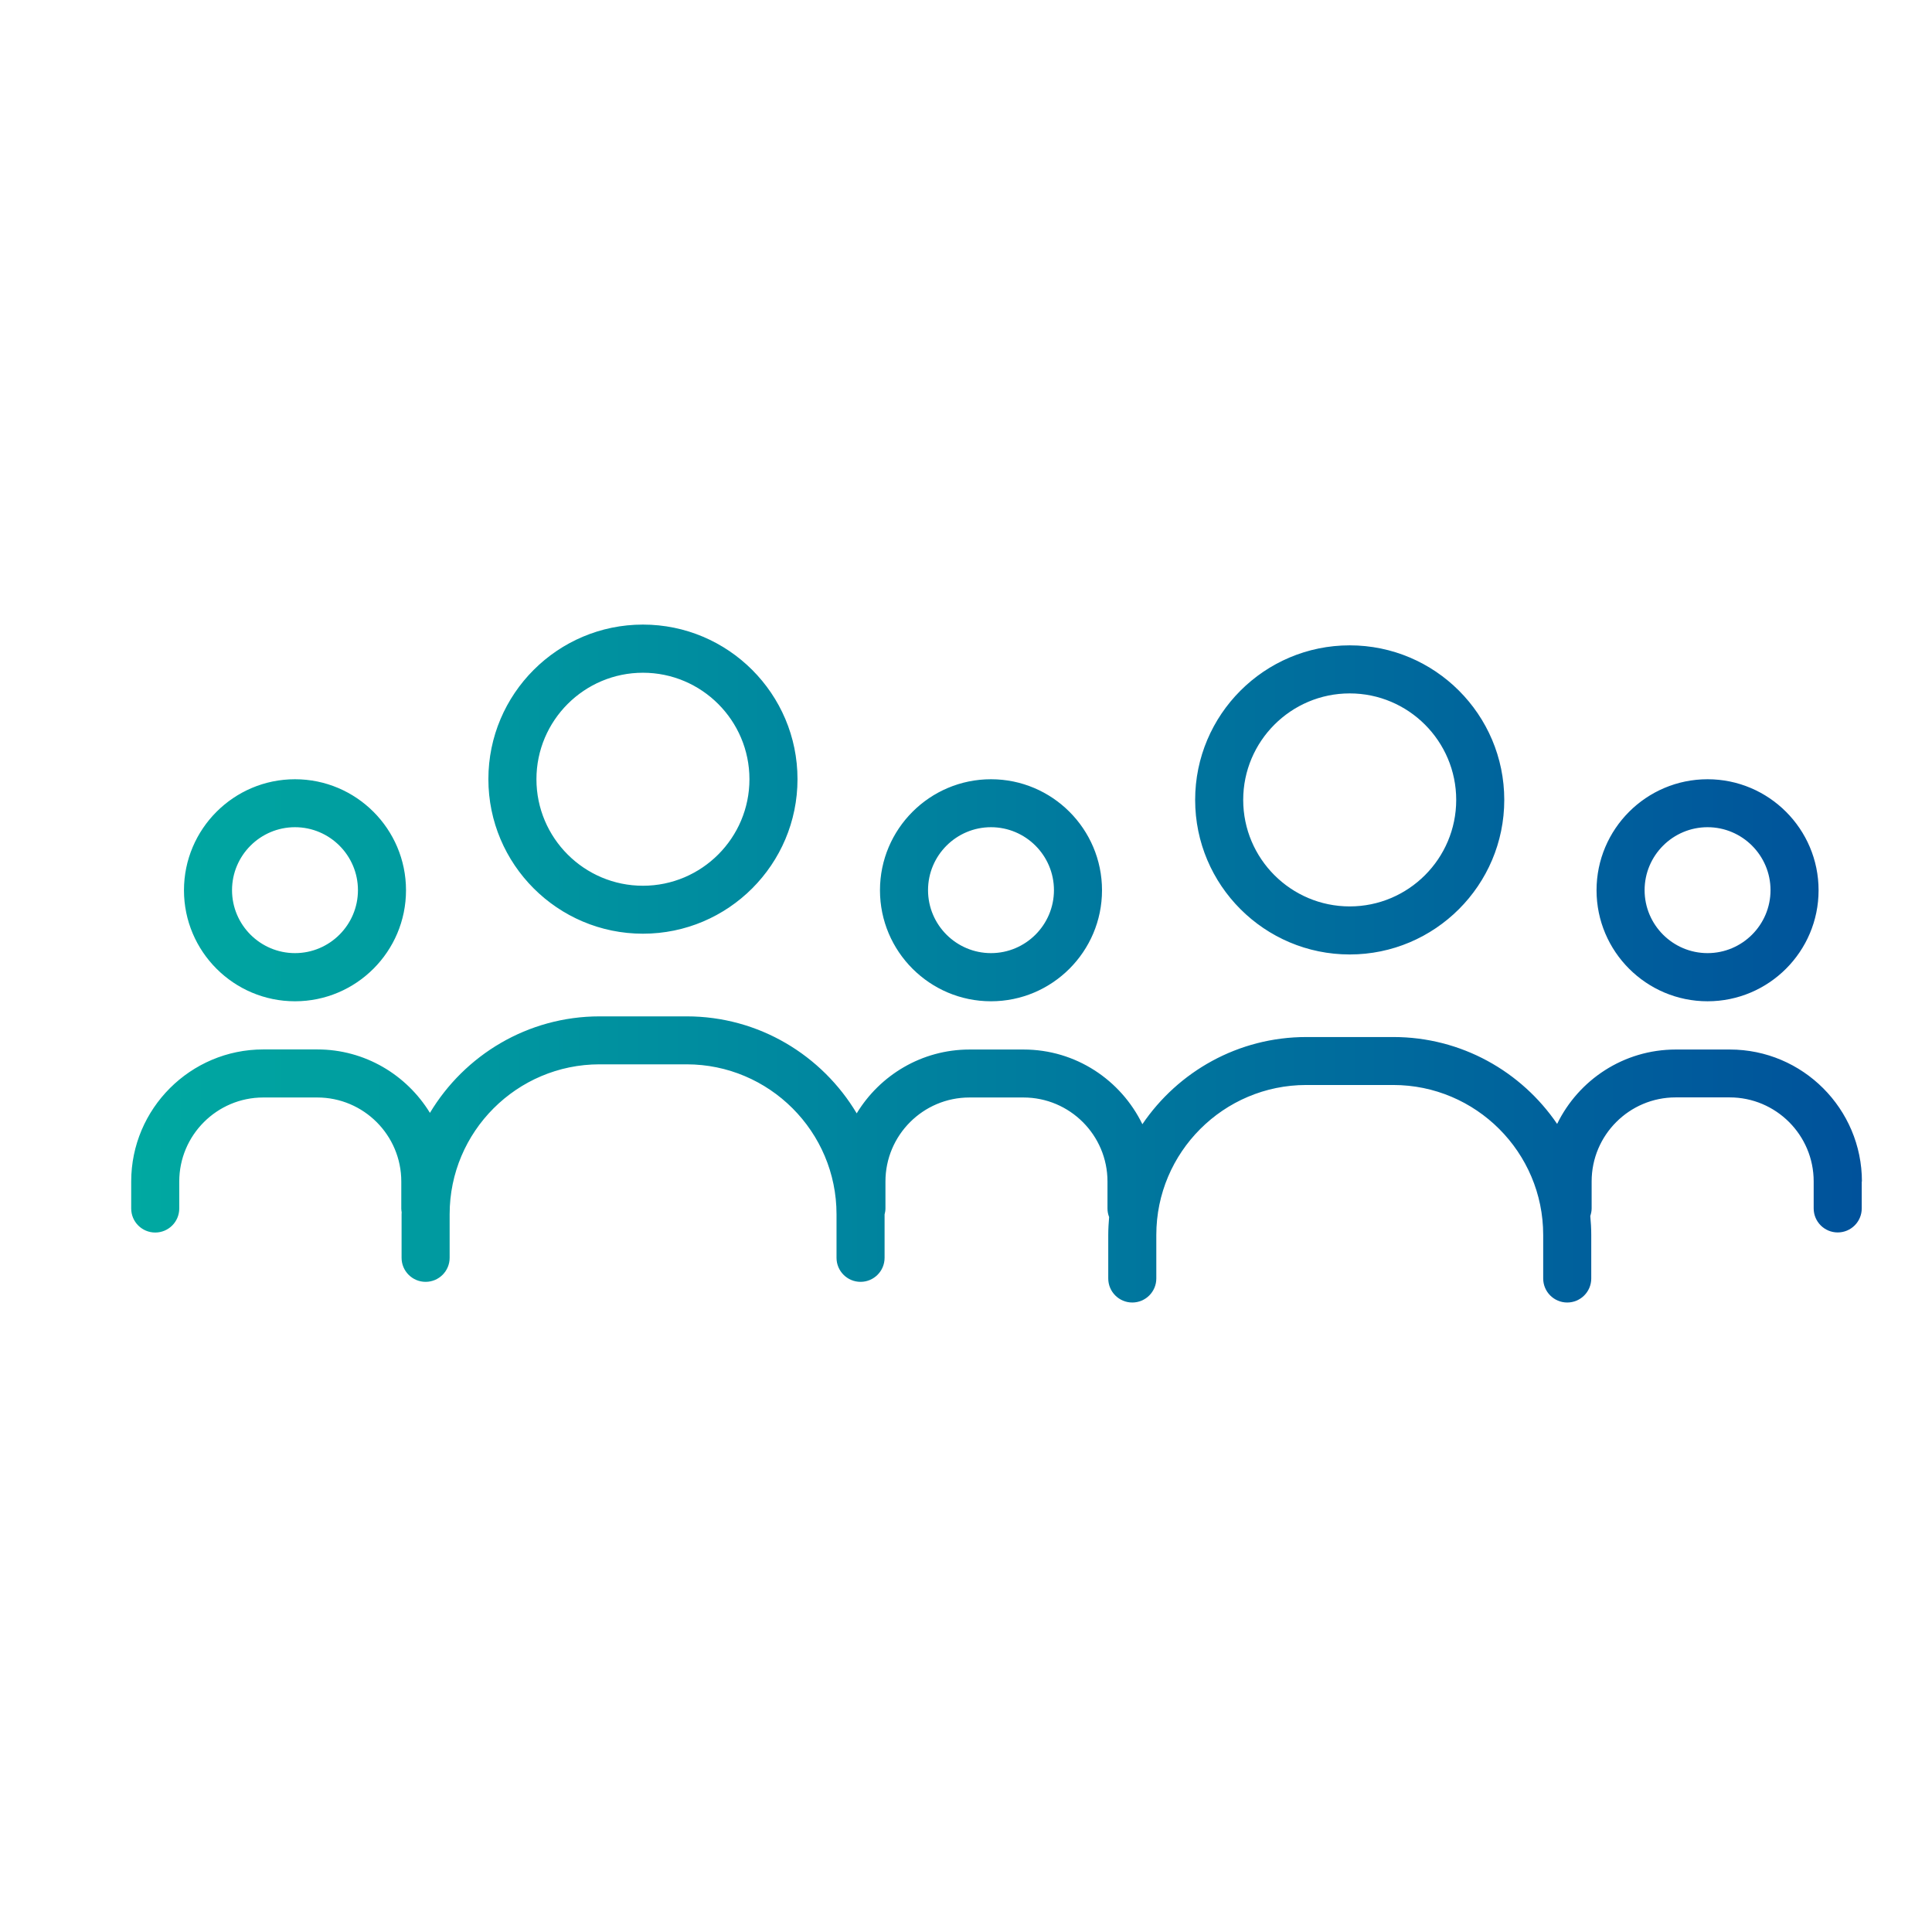
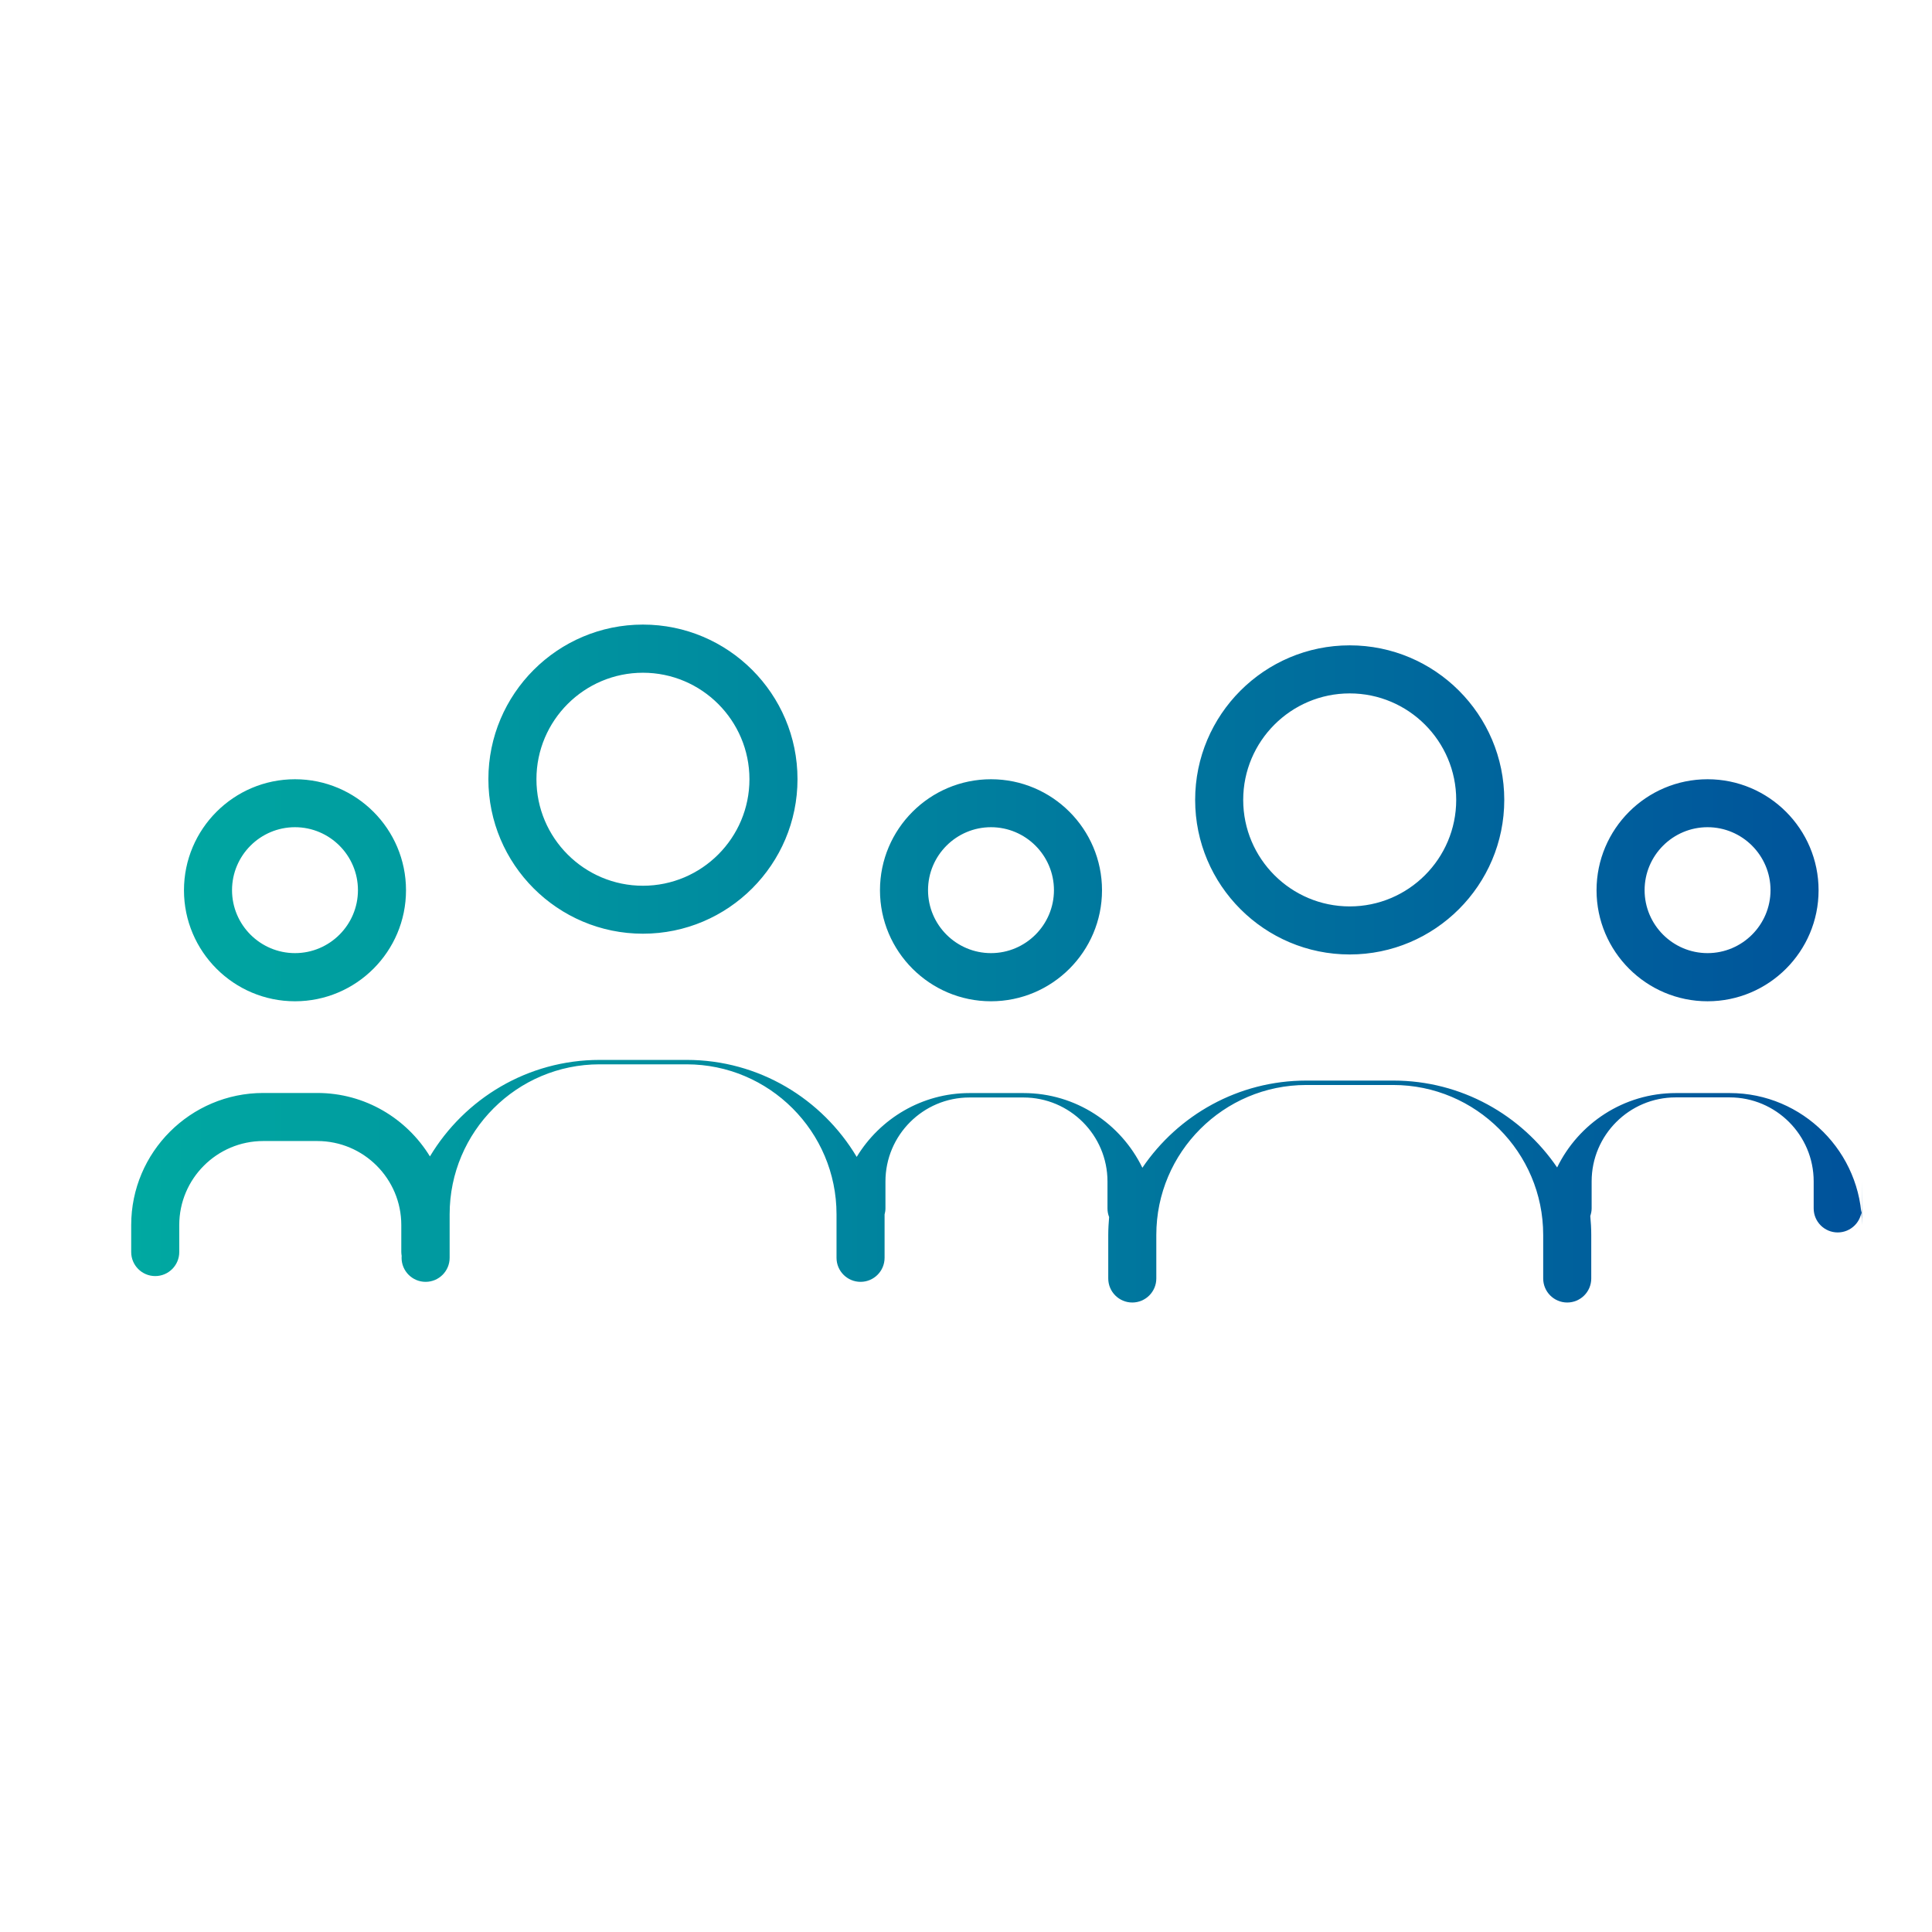
<svg xmlns="http://www.w3.org/2000/svg" id="Layer_1" data-name="Layer 1" viewBox="0 0 201 201">
  <defs>
    <style>
      .cls-1 {
        fill: url(#linear-gradient);
        stroke-width: 0px;
      }
    </style>
    <linearGradient id="linear-gradient" x1="13.63" y1="100.25" x2="193.69" y2="100.25" gradientUnits="userSpaceOnUse">
      <stop offset="0" stop-color="#00a9a1" />
      <stop offset="1" stop-color="#00529b" />
    </linearGradient>
  </defs>
-   <path class="cls-1" d="M66.89,97.14c8.87,0,16.08-7.21,16.08-16.08s-7.21-16.08-16.08-16.08-16.08,7.21-16.08,16.08,7.21,16.08,16.08,16.08ZM66.89,69.99c6.11,0,11.08,4.97,11.08,11.08s-4.97,11.08-11.08,11.08-11.08-4.97-11.08-11.08,4.97-11.08,11.08-11.08ZM30.69,104.17c6.37,0,11.55-5.18,11.55-11.55s-5.18-11.55-11.55-11.55-11.55,5.18-11.55,11.55,5.18,11.55,11.55,11.55ZM30.69,86.06c3.61,0,6.55,2.94,6.55,6.55s-2.94,6.55-6.55,6.55-6.55-2.94-6.55-6.55,2.94-6.55,6.55-6.55ZM103.1,104.17c6.37,0,11.55-5.18,11.55-11.55s-5.18-11.55-11.55-11.55-11.55,5.18-11.55,11.55,5.18,11.55,11.55,11.55ZM103.1,86.06c3.61,0,6.55,2.94,6.55,6.55s-2.94,6.55-6.55,6.55-6.55-2.94-6.55-6.55,2.94-6.55,6.55-6.55ZM140.42,99.3c8.86,0,16.08-7.21,16.08-16.08s-7.21-16.08-16.08-16.08-16.08,7.21-16.08,16.08,7.21,16.08,16.08,16.08ZM140.42,72.14c6.11,0,11.08,4.97,11.08,11.08s-4.97,11.08-11.08,11.08-11.08-4.97-11.08-11.08,4.97-11.08,11.08-11.08ZM193.69,122.91v2.81c0,1.38-1.12,2.5-2.5,2.5s-2.5-1.12-2.5-2.5v-2.81c0-4.82-3.92-8.74-8.74-8.74h-5.62c-4.82,0-8.74,3.92-8.74,8.74v2.81c0,.28-.06.54-.14.79.06.65.1,1.3.1,1.97v4.53c0,1.38-1.12,2.5-2.5,2.5s-2.5-1.12-2.5-2.5v-4.53c0-8.6-7-15.6-15.6-15.6h-9.05c-8.6,0-15.6,7-15.6,15.6v4.53c0,1.38-1.12,2.5-2.5,2.5s-2.5-1.12-2.5-2.5v-4.53c0-.63.04-1.25.09-1.86-.11-.28-.17-.58-.17-.89v-2.81c0-4.82-3.92-8.74-8.74-8.74h-5.62c-4.82,0-8.74,3.92-8.74,8.74v2.81c0,.22-.04.42-.09.62v4.51c0,1.38-1.12,2.5-2.5,2.5s-2.5-1.12-2.5-2.5v-4.53c0-8.6-7-15.6-15.6-15.6h-9.05c-8.6,0-15.6,7-15.6,15.6v4.53c0,1.38-1.12,2.5-2.5,2.5s-2.5-1.12-2.5-2.5v-4.53c0-.07,0-.13.01-.2-.02-.13-.04-.26-.04-.4v-2.81c0-4.82-3.92-8.74-8.74-8.74h-5.62c-4.82,0-8.74,3.92-8.74,8.74v2.81c0,1.38-1.12,2.5-2.5,2.5s-2.5-1.12-2.5-2.5v-2.81c0-7.58,6.17-13.74,13.74-13.74h5.62c4.96,0,9.3,2.65,11.72,6.6,3.6-6,10.16-10.04,17.66-10.04h9.05c7.52,0,14.09,4.06,17.69,10.09,2.41-3.97,6.77-6.64,11.74-6.64h5.62c5.44,0,10.13,3.18,12.36,7.77,3.71-5.47,9.97-9.07,17.06-9.07h9.05c7.08,0,13.33,3.59,17.04,9.04,2.23-4.58,6.92-7.74,12.35-7.74h5.62c7.58,0,13.74,6.17,13.74,13.74ZM177.65,104.17c6.37,0,11.55-5.18,11.55-11.55s-5.18-11.55-11.55-11.55-11.55,5.18-11.55,11.55,5.18,11.55,11.55,11.55ZM177.65,86.06c3.61,0,6.55,2.94,6.55,6.55s-2.94,6.55-6.55,6.55-6.55-2.94-6.55-6.55,2.94-6.55,6.55-6.55Z" />
+   <path class="cls-1" d="M66.89,97.14c8.87,0,16.08-7.21,16.08-16.08s-7.21-16.08-16.08-16.08-16.08,7.21-16.08,16.08,7.21,16.08,16.08,16.08ZM66.89,69.99c6.11,0,11.08,4.97,11.08,11.08s-4.97,11.08-11.08,11.08-11.08-4.97-11.08-11.08,4.97-11.08,11.08-11.08ZM30.69,104.17c6.37,0,11.55-5.18,11.55-11.55s-5.18-11.55-11.55-11.55-11.55,5.18-11.55,11.55,5.18,11.55,11.55,11.55ZM30.69,86.06c3.61,0,6.55,2.94,6.55,6.55s-2.94,6.55-6.55,6.55-6.55-2.94-6.55-6.55,2.94-6.55,6.55-6.55ZM103.1,104.17c6.37,0,11.55-5.18,11.55-11.55s-5.18-11.55-11.55-11.55-11.55,5.18-11.55,11.55,5.18,11.55,11.55,11.55ZM103.1,86.06c3.61,0,6.55,2.94,6.55,6.55s-2.94,6.55-6.55,6.55-6.55-2.94-6.55-6.55,2.94-6.55,6.55-6.55ZM140.42,99.3c8.86,0,16.08-7.21,16.08-16.08s-7.21-16.08-16.08-16.08-16.08,7.21-16.08,16.08,7.21,16.08,16.08,16.08ZM140.42,72.14c6.11,0,11.08,4.97,11.08,11.08s-4.97,11.08-11.08,11.08-11.08-4.97-11.08-11.08,4.97-11.08,11.08-11.08ZM193.69,122.91v2.81c0,1.38-1.12,2.5-2.5,2.5s-2.5-1.12-2.5-2.5v-2.81c0-4.82-3.92-8.74-8.74-8.74h-5.62c-4.82,0-8.74,3.92-8.74,8.74v2.81c0,.28-.06.54-.14.79.06.65.1,1.3.1,1.97v4.53c0,1.38-1.12,2.5-2.5,2.5s-2.5-1.12-2.5-2.5v-4.53c0-8.6-7-15.6-15.6-15.6h-9.05c-8.6,0-15.6,7-15.6,15.6v4.53c0,1.38-1.12,2.5-2.5,2.5s-2.5-1.12-2.5-2.5v-4.53c0-.63.04-1.25.09-1.86-.11-.28-.17-.58-.17-.89v-2.81c0-4.82-3.92-8.74-8.74-8.74h-5.62c-4.82,0-8.74,3.92-8.74,8.74v2.81c0,.22-.04.42-.09.62v4.51c0,1.38-1.12,2.5-2.5,2.5s-2.5-1.12-2.5-2.5v-4.53c0-8.6-7-15.6-15.6-15.6h-9.05c-8.6,0-15.6,7-15.6,15.6v4.53c0,1.38-1.12,2.5-2.5,2.5s-2.5-1.12-2.5-2.5c0-.07,0-.13.01-.2-.02-.13-.04-.26-.04-.4v-2.81c0-4.82-3.92-8.74-8.74-8.74h-5.62c-4.82,0-8.74,3.92-8.74,8.74v2.81c0,1.38-1.12,2.5-2.5,2.5s-2.5-1.12-2.5-2.5v-2.81c0-7.58,6.17-13.74,13.74-13.74h5.62c4.96,0,9.3,2.65,11.72,6.6,3.6-6,10.16-10.04,17.66-10.04h9.05c7.52,0,14.09,4.06,17.69,10.09,2.41-3.97,6.77-6.64,11.74-6.64h5.62c5.44,0,10.13,3.18,12.36,7.77,3.71-5.47,9.97-9.07,17.06-9.07h9.05c7.08,0,13.33,3.59,17.04,9.04,2.23-4.58,6.92-7.74,12.35-7.74h5.62c7.58,0,13.74,6.17,13.74,13.74ZM177.65,104.17c6.37,0,11.55-5.18,11.55-11.55s-5.18-11.55-11.55-11.55-11.55,5.18-11.55,11.55,5.18,11.55,11.55,11.55ZM177.65,86.06c3.61,0,6.55,2.94,6.55,6.55s-2.94,6.55-6.55,6.55-6.55-2.94-6.55-6.55,2.94-6.55,6.55-6.55Z" />
</svg>